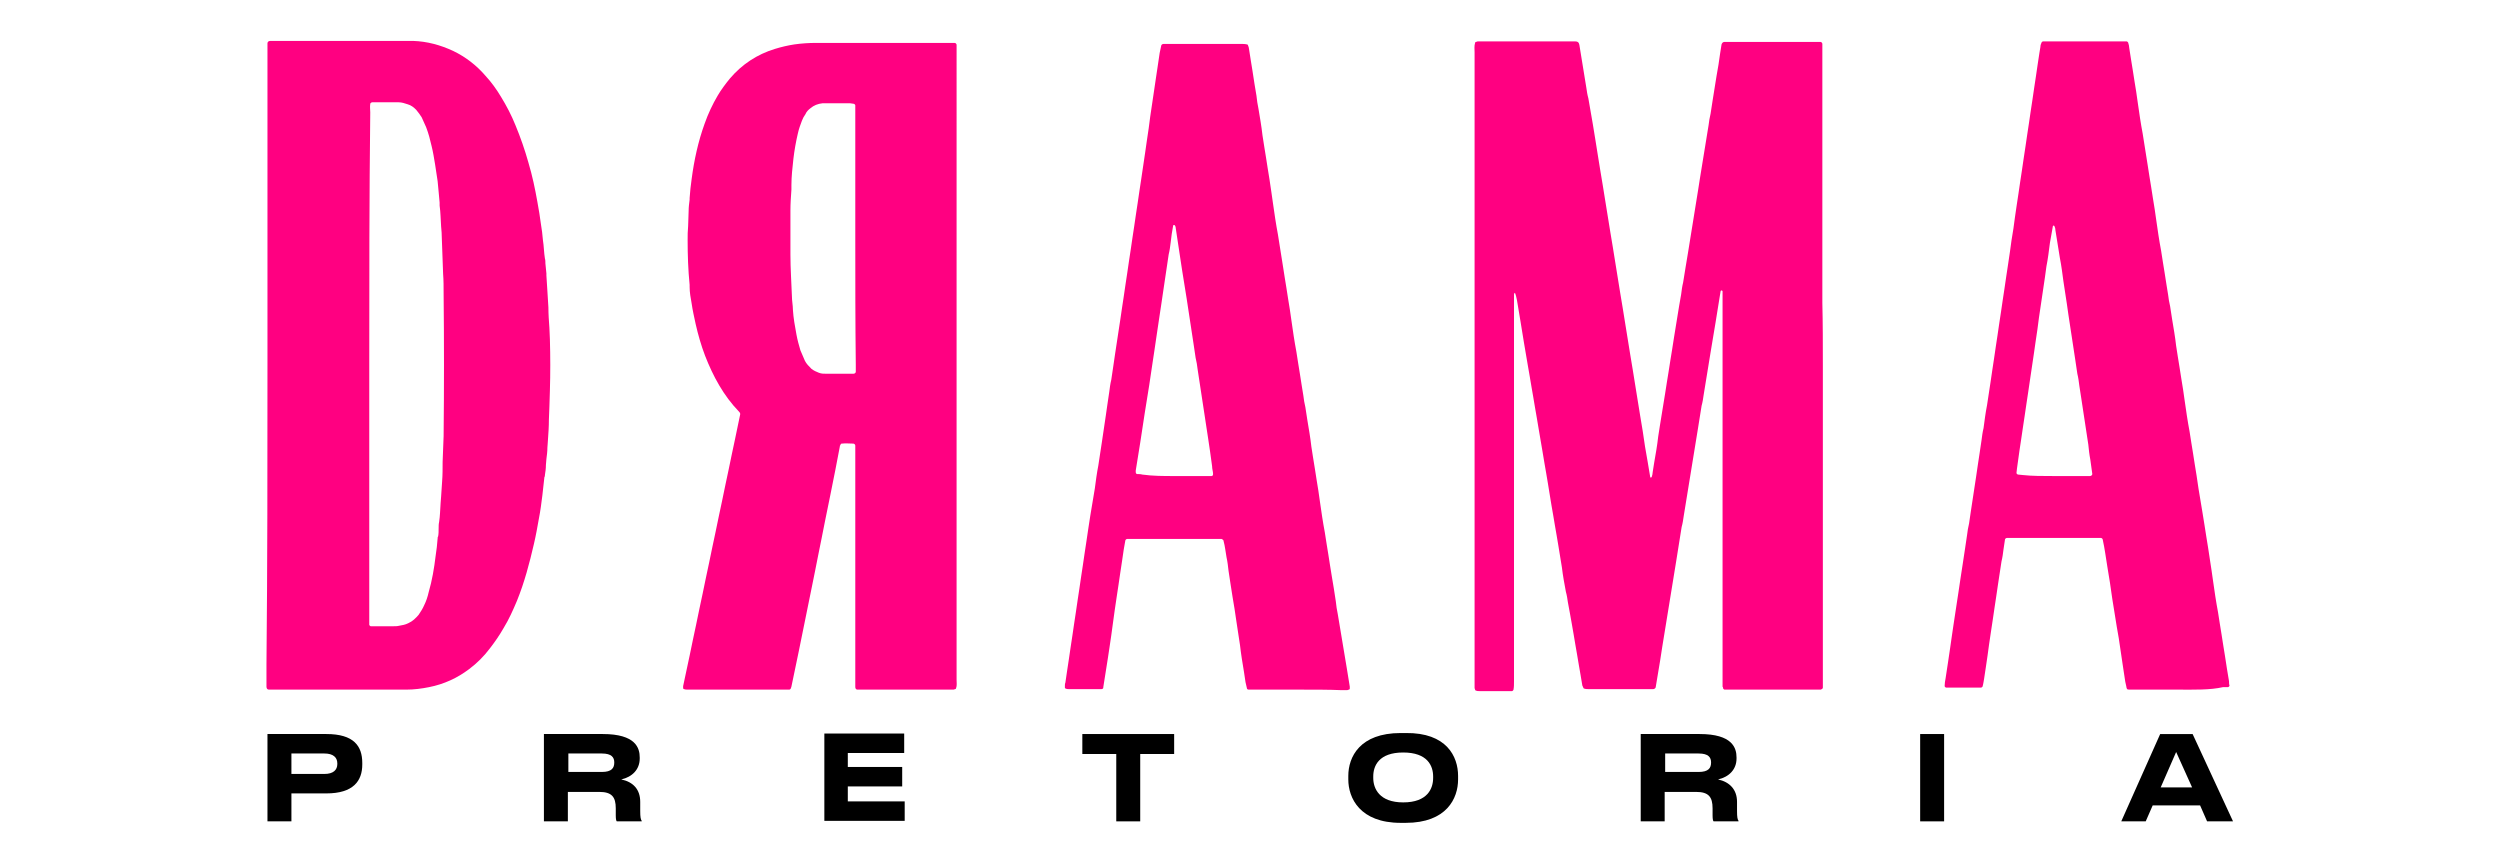
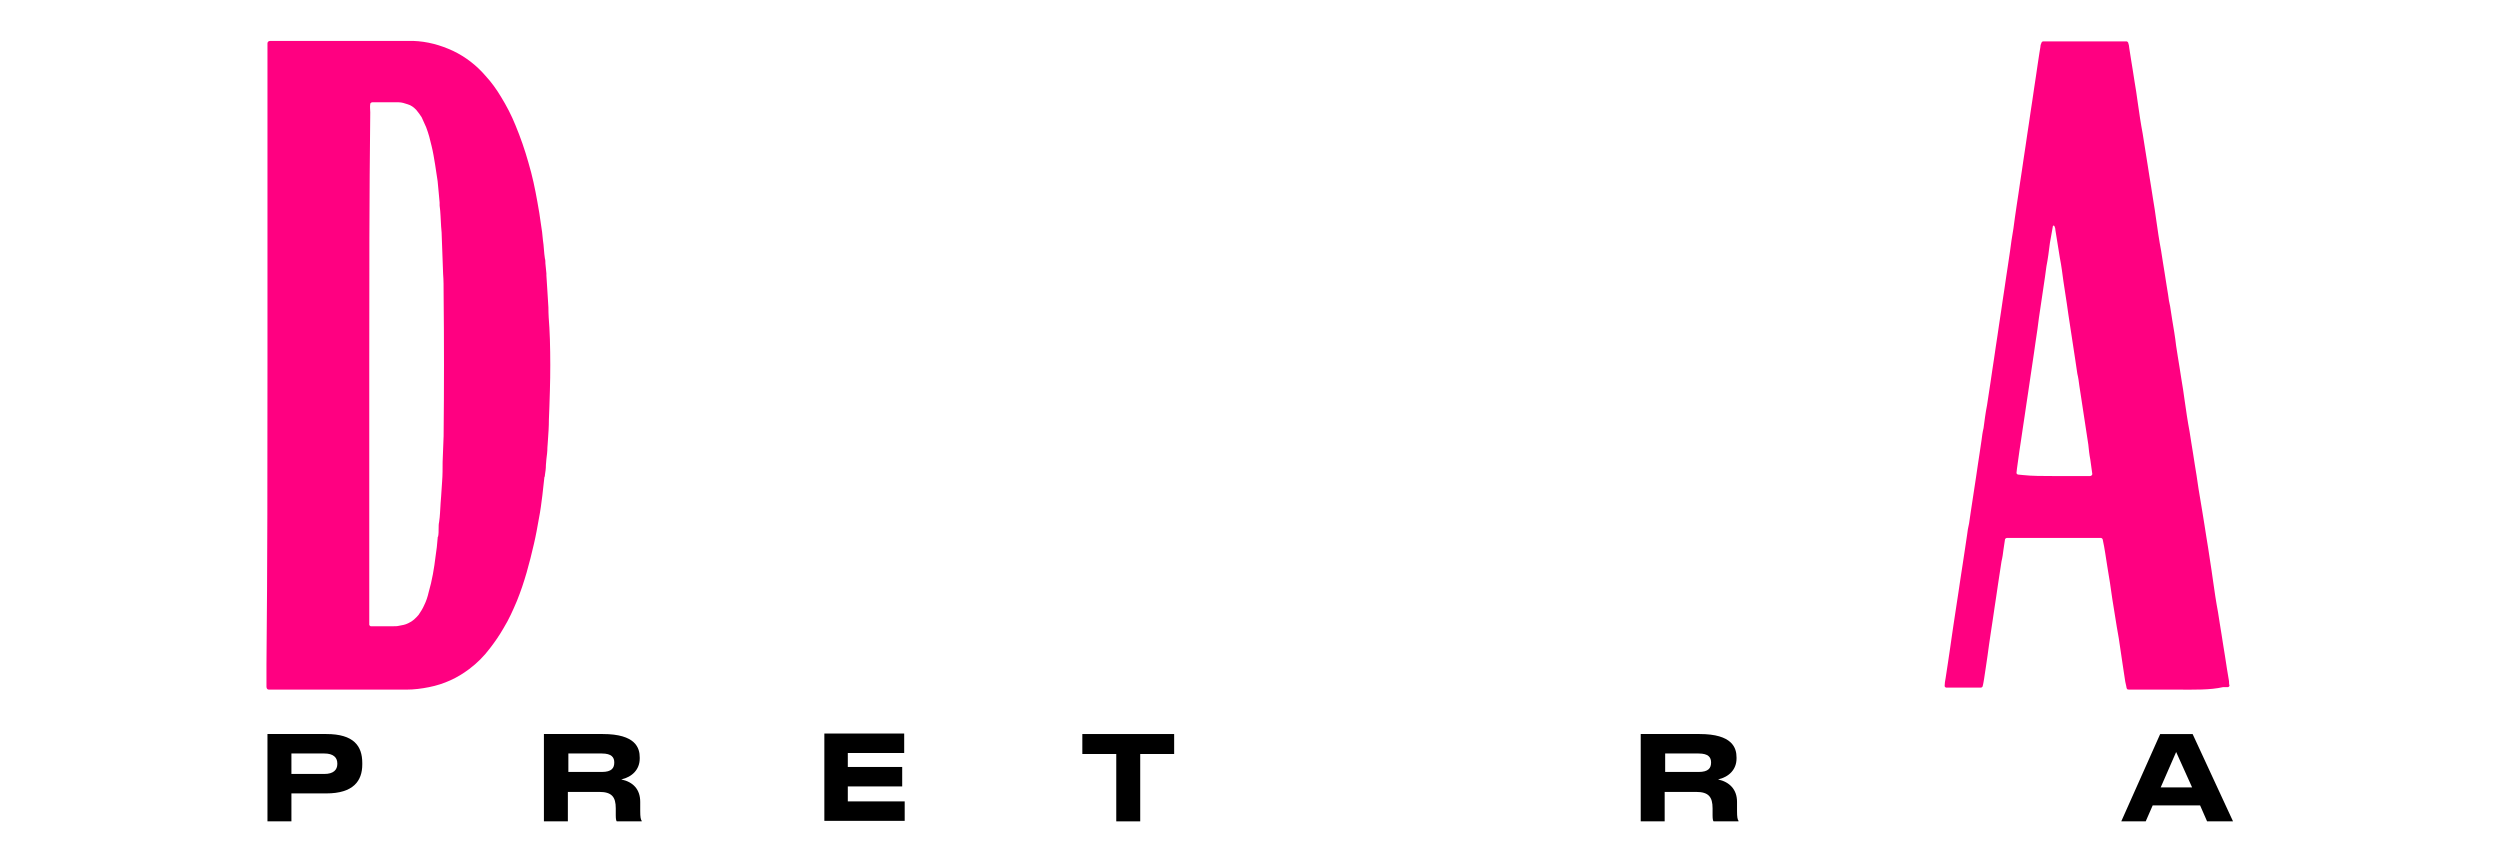
<svg xmlns="http://www.w3.org/2000/svg" version="1.1" id="Layer_1" x="0px" y="0px" viewBox="0 0 501 173" style="enable-background:new 0 0 501 173;" xml:space="preserve">
  <style type="text/css">
	.st0{fill:#FF0081;}
	.st1{fill:#FFFFFF;}
</style>
  <g>
    <g>
      <g>
-         <path class="st0" d="M365.3,73.3c0,20.9,0,41.9,0,62.8c0,0.6,0,1.2,0,1.7c0,0.2-0.2,0.3-0.4,0.4c-0.1,0-0.2,0-0.3,0     c-0.3,0-0.6,0-0.9,0c-5.2,0-10.4,0-15.5,0c-0.9,0-1.7,0-2.6,0c-0.1,0-0.3-0.2-0.3-0.3c0-0.1,0-0.2-0.1-0.3c0-0.2,0-0.4,0-0.6     c0-0.5,0-1,0-1.5c0-25.2,0-50.3,0-75.5c0-0.5,0-1.1,0-1.6c0-0.1-0.1-0.2-0.2-0.2c-0.1,0-0.2,0.1-0.2,0.2c-0.3,2.1-0.7,4.1-1,6.2     c-0.3,2-0.7,4-1,6c-0.2,1.4-0.5,2.9-0.7,4.3c-0.2,1.4-0.5,2.9-0.7,4.3c-0.1,0.7-0.2,1.4-0.4,2.1c-0.3,1.7-0.5,3.3-0.8,5     c-0.2,1.4-0.5,2.9-0.7,4.3c-0.2,1.4-0.5,2.9-0.7,4.3c-0.2,1.4-0.5,2.9-0.7,4.3c-0.2,1.4-0.5,2.9-0.7,4.3     c-0.1,0.7-0.2,1.4-0.4,2.1c-0.4,2.3-0.7,4.6-1.1,6.9c-0.2,1.4-0.5,2.9-0.7,4.3c-0.2,1.4-0.5,2.9-0.7,4.3     c-0.2,1.4-0.5,2.9-0.7,4.3c-0.2,1.4-0.5,2.9-0.7,4.3c-0.1,0.9-0.3,1.7-0.4,2.6c-0.3,1.8-0.6,3.6-0.9,5.4c0,0.2-0.3,0.4-0.5,0.4     c-0.1,0-0.2,0-0.3,0c-0.1,0-0.3,0-0.4,0c-4.1,0-8.1,0-12.2,0c-0.3,0-0.6,0-0.9-0.1c-0.1,0-0.2-0.1-0.2-0.2     c-0.1-0.1-0.1-0.3-0.2-0.4c-0.2-1.4-0.5-2.8-0.7-4.1c-0.2-1.4-0.5-2.8-0.7-4.1c-0.2-1.4-0.5-2.8-0.7-4.1c-0.3-1.5-0.5-3-0.8-4.4     c-0.1-0.7-0.2-1.4-0.4-2.1c-0.3-1.6-0.6-3.2-0.8-4.9c-0.2-1.4-0.5-2.9-0.7-4.3c-0.2-1.4-0.5-2.8-0.7-4.1     c-0.2-1.4-0.5-2.8-0.7-4.1c-0.2-1.4-0.5-2.9-0.7-4.3c-0.2-1.4-0.5-2.8-0.7-4.1c-0.1-0.8-0.3-1.6-0.4-2.4     c-0.3-1.6-0.5-3.1-0.8-4.7c-0.2-1.4-0.5-2.8-0.7-4.1c-0.2-1.4-0.5-2.8-0.7-4.1c-0.2-1.4-0.5-2.8-0.7-4.1     c-0.3-1.6-0.5-3.1-0.8-4.7c-0.2-1.4-0.5-2.9-0.7-4.3c-0.2-1.4-0.5-2.8-0.7-4.2c-0.1-0.5-0.2-1-0.4-1.5c0,0-0.1,0-0.1,0     c0,0.1-0.1,0.2-0.1,0.3c0,0.6,0,1.3,0,1.9c0,25.2,0,50.4,0,75.6c0,0.6,0,1.2-0.1,1.7c0,0.1-0.2,0.3-0.3,0.3c-0.1,0-0.2,0-0.3,0     c-0.1,0-0.3,0-0.4,0c-1.9,0-3.9,0-5.8,0c-0.2,0-0.5,0-0.7-0.1c-0.1,0-0.2-0.1-0.2-0.2c0-0.1-0.1-0.2-0.1-0.3c0-0.2,0-0.5,0-0.7     c0-0.3,0-0.7,0-1c0-41.9,0-83.8,0-125.7c0-0.6-0.1-1.3,0.1-1.9c0-0.1,0.1-0.2,0.2-0.2c0.1,0,0.2-0.1,0.3-0.1c0.3,0,0.7,0,1,0     c5.9,0,11.8,0,17.7,0c0.3,0,0.6,0,0.9,0c0.5,0,0.7,0.2,0.8,0.7c0.2,1.4,0.5,2.9,0.7,4.3c0.2,1.4,0.5,2.9,0.7,4.3     c0.1,0.7,0.2,1.4,0.4,2.1c0.3,1.7,0.6,3.4,0.9,5.2c0.3,2,0.7,4.1,1,6.2c0.3,2.1,0.7,4.1,1,6.1c0.3,2.1,0.7,4.1,1,6.2     c0.3,2.1,0.7,4.1,1,6.1c0.3,2.1,0.7,4.1,1,6.2c0.3,2.1,0.7,4.1,1,6.1c0.3,2.1,0.7,4.1,1,6.2c0.3,2.1,0.7,4.1,1,6.1     c0.3,2.1,0.7,4.1,1,6.2c0.3,2.1,0.7,4.1,1,6.1c0.3,2.1,0.6,4.1,1,6.2c0.2,1,0.3,2,0.5,3c0,0,0,0.1,0.1,0.1c0.1,0,0.1,0,0.2-0.1     c0.1-0.3,0.2-0.7,0.2-1c0.1-0.6,0.2-1.2,0.3-1.9c0.3-1.7,0.6-3.4,0.8-5.2c0.2-1.5,0.5-3,0.7-4.4c0.2-1.4,0.5-2.9,0.7-4.3     c0.2-1.5,0.5-3,0.7-4.4c0.2-1.5,0.5-3,0.7-4.4c0.2-1.5,0.5-3,0.7-4.4c0.2-1.4,0.5-2.9,0.7-4.3c0.1-0.8,0.3-1.5,0.4-2.3     c0.1-0.8,0.2-1.6,0.4-2.4c0.3-2.1,0.7-4.1,1-6.1c0.3-2.1,0.7-4.1,1-6.2c0.3-2.1,0.7-4.1,1-6.2c0.2-1.5,0.5-3,0.7-4.4     c0.2-1.4,0.5-2.9,0.7-4.3c0.2-1.4,0.5-2.9,0.7-4.3c0.1-0.8,0.2-1.5,0.4-2.3c0.1-0.9,0.3-1.7,0.4-2.6c0.3-1.7,0.5-3.3,0.8-5     c0.3-1.5,0.5-3,0.7-4.4c0.1-0.6,0.2-1.2,0.3-1.9c0.1-0.3,0.3-0.5,0.6-0.5c0.3,0,0.7,0,1,0c5.7,0,11.3,0,17,0c0.4,0,0.8,0,1.2,0     c0.2,0,0.4,0.2,0.4,0.4c0,0.1,0,0.3,0,0.4c0,0.4,0,0.9,0,1.3c0,16.7,0,33.5,0,50.2C365.3,64.8,365.3,69,365.3,73.3z" />
-       </g>
+         </g>
      <g>
-         <path class="st0" d="M191.7,73.2c0,21,0,42,0,63c0,0.6,0.1,1.2-0.1,1.7c0,0.1-0.1,0.2-0.2,0.2c-0.1,0-0.2,0.1-0.3,0.1     c-0.2,0-0.5,0-0.7,0c-5.9,0-11.8,0-17.7,0c-0.3,0-0.6,0-0.9,0c-0.2,0-0.4-0.2-0.4-0.5c0-0.2,0-0.4,0-0.6c0-0.4,0-0.9,0-1.3     c0-14.9,0-29.9,0-44.8c0-0.6,0-1.2,0-1.7c0-0.2-0.2-0.4-0.4-0.4c-0.8,0-1.5-0.1-2.3,0c-0.2,0-0.2,0.1-0.3,0.3     c-0.1,0.1-0.1,0.2-0.1,0.3c-0.3,1.6-0.6,3.1-0.9,4.7c-0.3,1.7-0.7,3.3-1,5c-0.4,1.8-0.7,3.6-1.1,5.4c-0.4,2.2-0.9,4.4-1.3,6.5     c-0.4,2.2-0.9,4.4-1.3,6.5c-0.4,2.1-0.9,4.3-1.3,6.4c-0.4,2.1-0.9,4.3-1.3,6.4c-0.5,2.4-1,4.8-1.5,7.2c0,0.1-0.1,0.2-0.1,0.3     c0,0.1-0.2,0.3-0.3,0.3c-0.1,0-0.2,0-0.3,0c-0.1,0-0.3,0-0.4,0c-6.6,0-13.2,0-19.7,0c-0.2,0-0.5,0-0.7-0.1     c-0.1,0-0.2-0.1-0.2-0.2c0-0.1,0-0.3,0-0.4c0.4-2,0.9-4.1,1.3-6.1c0.4-2.1,0.9-4.2,1.3-6.2c0.4-2.1,0.9-4.2,1.3-6.2     c0.4-2.1,0.9-4.2,1.3-6.2c0.4-2.1,0.9-4.2,1.3-6.2c0.4-2.1,0.9-4.2,1.3-6.2c0.4-2.1,0.9-4.2,1.3-6.2c0.4-2.1,0.9-4.2,1.3-6.2     c0.3-1.6,0.7-3.2,1-4.8c0.1-0.3,0-0.5-0.2-0.7c-3.1-3.2-5.2-7.1-6.8-11.2c-0.8-2.1-1.4-4.2-1.9-6.4c-0.3-1.4-0.6-2.7-0.8-4.1     c-0.2-1.1-0.4-2.2-0.4-3.3c0-0.1,0-0.3,0-0.4c-0.3-3-0.4-6-0.4-9c0-0.9,0-1.8,0.1-2.8c0-1,0.1-2,0.1-3c0-0.8,0.1-1.5,0.2-2.3     c0-0.1,0-0.2,0-0.3c0.1-1.3,0.2-2.5,0.4-3.8c0.5-3.8,1.3-7.5,2.6-11.1c0.7-2,1.6-3.9,2.6-5.6c0.7-1.2,1.6-2.4,2.5-3.5     c2.4-2.8,5.4-4.8,9-5.9c1.3-0.4,2.6-0.7,3.9-0.9c1.4-0.2,2.9-0.3,4.3-0.3c0.5,0,1,0,1.5,0c8.2,0,16.5,0,24.7,0c0.5,0,1.1,0,1.6,0     c0.2,0,0.4,0.2,0.4,0.4c0,0.1,0,0.3,0,0.4c0,0.5,0,1,0,1.5C191.7,31.4,191.7,52.3,191.7,73.2z M171.4,47.8c0-8.3,0-16.6,0-24.9     c0-0.5,0-1,0-1.4c0-0.1,0-0.3,0-0.4c0-0.1-0.2-0.3-0.3-0.3c-0.2,0-0.5-0.1-0.7-0.1c-1.5,0-3.1,0-4.6,0c-0.3,0-0.7,0-1,0     c-0.9,0.1-1.7,0.4-2.4,1c-0.4,0.3-0.8,0.7-1,1.2c-0.3,0.4-0.5,0.8-0.7,1.3c-0.3,0.8-0.6,1.6-0.8,2.5c-0.4,1.7-0.7,3.4-0.9,5.1     c-0.2,1.8-0.4,3.6-0.4,5.3c0,0.3,0,0.6,0,0.9c-0.1,1.4-0.2,2.8-0.2,4.2c0,2.9,0,5.9,0,8.8c0,2.8,0.2,5.6,0.3,8.4     c0,0.9,0.2,1.8,0.2,2.7c0.1,1.6,0.4,3.3,0.7,4.9c0.2,1.1,0.5,2.2,0.8,3.2c0.3,0.7,0.6,1.4,0.9,2.1c0.3,0.6,0.8,1.1,1.3,1.6     c0.5,0.4,1,0.6,1.5,0.8c0.5,0.2,1,0.2,1.6,0.2c1.5,0,2.9,0,4.4,0c0.2,0,0.4,0,0.6,0c0.1,0,0.2,0,0.3,0c0.3,0,0.5-0.2,0.5-0.4     c0-0.5,0-1,0-1.4C171.4,64.6,171.4,56.2,171.4,47.8z" />
-       </g>
+         </g>
      <g>
        <path class="st0" d="M53.6,73.2c0-20.9,0-41.9,0-62.8c0-0.6,0-1.2,0-1.7c0-0.3,0.2-0.5,0.6-0.5c0.1,0,0.2,0,0.3,0     c0.3,0,0.6,0,0.9,0c0.7,0,1.4,0,2,0c7.6,0,15.3,0,22.9,0c0.8,0,1.6,0,2.5,0c2.8,0.1,5.4,0.8,8,2c2.5,1.2,4.7,2.9,6.5,5     c1.2,1.3,2.2,2.7,3.1,4.2c1.1,1.8,2.1,3.7,2.9,5.7c1,2.4,1.9,5,2.6,7.5c0.8,2.7,1.3,5.1,1.8,7.9c0.3,1.5,0.5,3,0.7,4.4     c0.2,1.1,0.3,2.1,0.4,3.2c0.2,1.2,0.2,2.5,0.4,3.7c0.1,0.3,0.1,0.7,0.1,1c0.1,0.7,0.1,1.3,0.2,2c0,0.1,0,0.3,0,0.4     c0.1,2.1,0.3,4.2,0.4,6.4c0,1.4,0.1,2.7,0.2,4.1c0,0.8,0.1,1.5,0.1,2.3c0.1,3.4,0.1,6.9,0,10.3c0,1.1-0.1,2.1-0.1,3.2     c0,0.9-0.1,1.7-0.1,2.6c0,1.4-0.1,2.8-0.2,4.2c0,0.5-0.1,1-0.1,1.4c0,0.8-0.1,1.5-0.2,2.3c0,0.4-0.1,0.8-0.1,1.2     c0,0.7-0.1,1.4-0.2,2c0,0.1,0,0.3-0.1,0.4c-0.1,1.2-0.3,2.4-0.4,3.6c-0.2,1.6-0.4,3.2-0.7,4.7c-0.3,1.7-0.6,3.4-1,5.1     c-0.9,3.9-1.9,7.7-3.4,11.4c-0.8,1.9-1.6,3.7-2.7,5.5c-0.8,1.4-1.7,2.7-2.7,4c-1.2,1.6-2.6,3-4.2,4.2c-2.4,1.8-5,3-8,3.6     c-1.5,0.3-3,0.5-4.6,0.5c-0.5,0-1,0-1.5,0c-8.2,0-16.4,0-24.5,0c-0.5,0-1,0-1.5,0c-0.3,0-0.5-0.2-0.5-0.6c0-0.3,0-0.7,0-1     c0-1.2,0-2.3,0-3.5C53.6,113.2,53.6,93.2,53.6,73.2z M74,73c0,16.7,0,33.5,0,50.2c0,0.5,0,1.1,0,1.6c0,0.1,0,0.3,0,0.4     c0,0.1,0.2,0.3,0.3,0.3c0.1,0,0.3,0,0.4,0c1.4,0,2.7,0,4.1,0c0.4,0,0.8,0,1.2-0.1c0.6-0.1,1.2-0.2,1.8-0.5c0.9-0.4,1.5-1,2.1-1.7     c0.4-0.6,0.8-1.2,1.1-1.9c0.4-0.8,0.7-1.7,0.9-2.6c0.7-2.4,1.1-4.8,1.4-7.3c0.2-1.2,0.3-2.3,0.4-3.5c0-0.1,0-0.3,0.1-0.4     c0.1-0.5,0.1-1.1,0.1-1.6c0-0.4,0-0.9,0.1-1.3c0.2-1.3,0.2-2.5,0.3-3.8c0-0.4,0.1-0.9,0.1-1.3c0.1-1,0.1-2,0.2-3     c0.1-1.3,0.1-2.6,0.1-3.9c0.1-1.7,0.1-3.5,0.2-5.2c0.1-9.5,0.1-19.1,0-28.6c0-1.3,0-2.6-0.1-3.9c-0.1-1.8-0.1-3.7-0.2-5.5     c0-0.9-0.1-1.8-0.1-2.8c0-0.4-0.1-0.8-0.1-1.2c-0.1-1.4-0.1-2.8-0.3-4.2c0-0.2,0-0.4,0-0.6c-0.1-1.5-0.3-2.9-0.4-4.3     c-0.2-1.1-0.3-2.2-0.5-3.3c-0.2-1.2-0.4-2.5-0.7-3.7c-0.3-1.3-0.6-2.5-1.1-3.8c-0.3-0.7-0.6-1.3-0.9-2c-0.3-0.5-0.7-1-1.1-1.5     c-0.5-0.5-1-0.9-1.7-1.1c-0.6-0.2-1.2-0.4-1.8-0.4c-0.4,0-0.9,0-1.3,0c-1.1,0-2.2,0-3.3,0c-0.2,0-0.5,0-0.7,0     c-0.2,0-0.4,0.2-0.4,0.3c-0.1,0.6,0,1.2,0,1.7C74,39.5,74,56.2,74,73z" />
      </g>
      <g>
-         <path class="st0" d="M260.5,138.2c-3,0-6.1,0-9.1,0c-0.4,0-0.8,0-1.2,0c-0.1,0-0.3-0.1-0.3-0.2c-0.1-0.4-0.2-0.8-0.3-1.3     c-0.1-0.7-0.2-1.3-0.3-2c-0.3-1.8-0.6-3.6-0.8-5.4c-0.2-1.5-0.5-3.1-0.7-4.6c-0.1-0.9-0.3-1.8-0.4-2.7c-0.1-0.8-0.3-1.6-0.4-2.4     c-0.3-1.7-0.5-3.4-0.8-5.2c-0.1-0.9-0.2-1.8-0.4-2.7c-0.2-1.1-0.3-2.2-0.6-3.3c0-0.2-0.2-0.3-0.4-0.4c-0.1,0-0.3,0-0.4,0     c-0.3,0-0.7,0-1,0c-5.3,0-10.6,0-16,0c-0.4,0-0.8,0-1.2,0c-0.1,0-0.2,0-0.3,0c-0.2,0-0.4,0.2-0.4,0.4c-0.1,0.6-0.2,1.1-0.3,1.7     c-0.2,1.6-0.5,3.2-0.7,4.7c-0.2,1.6-0.5,3.2-0.7,4.7c-0.1,0.9-0.3,1.8-0.4,2.7c-0.1,1-0.3,1.9-0.4,2.9c-0.1,0.7-0.2,1.4-0.3,2.2     c-0.2,1.6-0.5,3.2-0.7,4.7c-0.3,1.9-0.6,3.8-0.9,5.7c0,0,0,0.1,0,0.1c0,0.2-0.2,0.3-0.4,0.3c-0.1,0-0.3,0-0.4,0c-2,0-4.1,0-6.1,0     c-0.2,0-0.4,0-0.6-0.1c-0.1,0-0.2-0.1-0.2-0.2c0-0.1,0-0.2,0-0.3c0-0.2,0-0.5,0.1-0.7c0.2-1.6,0.5-3.2,0.7-4.7     c0.2-1.6,0.5-3.2,0.7-4.7c0.2-1.6,0.5-3.2,0.7-4.7c0.2-1.6,0.5-3.2,0.7-4.7c0.2-1.6,0.5-3.2,0.7-4.7c0.2-1.6,0.5-3.2,0.7-4.7     c0.1-0.9,0.3-1.8,0.4-2.7c0.1-0.9,0.3-1.7,0.4-2.6c0.2-1,0.3-2,0.5-3c0.1-0.8,0.3-1.6,0.4-2.4c0.2-1.5,0.4-3.1,0.7-4.6     c0.2-1.5,0.5-3.1,0.7-4.6c0.1-0.9,0.3-1.8,0.4-2.7c0.1-0.9,0.3-1.8,0.4-2.7c0.1-0.7,0.2-1.4,0.3-2.1c0.1-0.9,0.3-1.8,0.4-2.7     c0.1-0.8,0.2-1.6,0.4-2.4c0.1-0.9,0.3-1.8,0.4-2.7c0.2-1.6,0.5-3.2,0.7-4.7c0.2-1.5,0.5-3.1,0.7-4.6c0.2-1.6,0.5-3.2,0.7-4.7     c0.2-1.6,0.5-3.2,0.7-4.7c0.2-1.6,0.5-3.2,0.7-4.7c0.2-1.6,0.5-3.2,0.7-4.7c0.2-1.6,0.5-3.2,0.7-4.7c0.2-1.6,0.5-3.2,0.7-4.7     c0.1-0.9,0.3-1.8,0.4-2.7c0.1-0.9,0.3-1.8,0.4-2.7c0.1-0.7,0.2-1.4,0.3-2.1c0.1-0.9,0.3-1.8,0.4-2.7c0.1-0.8,0.2-1.5,0.3-2.3     c0.1-0.9,0.3-1.8,0.4-2.7c0.1-0.9,0.3-1.8,0.4-2.7c0.1-0.9,0.3-1.8,0.4-2.7c0.1-0.7,0.2-1.3,0.3-2c0.1-0.9,0.3-1.8,0.4-2.7     c0.1-0.5,0.2-1,0.3-1.4c0-0.2,0.2-0.4,0.5-0.4c0.2,0,0.5,0,0.7,0c0.8,0,1.5,0,2.3,0c4.2,0,8.3,0,12.5,0c0.4,0,0.8,0,1.2,0.1     c0.1,0,0.2,0.1,0.2,0.2c0.1,0.2,0.2,0.5,0.2,0.7c0.2,1.5,0.5,3,0.7,4.4c0.1,0.9,0.3,1.7,0.4,2.6c0.1,0.8,0.3,1.6,0.4,2.4     c0.1,0.9,0.2,1.7,0.4,2.6c0.3,1.8,0.6,3.5,0.8,5.3c0.2,1.5,0.5,3,0.7,4.4c0.2,1.5,0.5,3,0.7,4.4c0.1,0.9,0.3,1.8,0.4,2.7     c0.1,0.7,0.2,1.4,0.3,2.1c0.3,2.1,0.6,4.2,1,6.3c0.3,2.1,0.7,4.2,1,6.3c0.2,1.5,0.5,3,0.7,4.4c0.2,1.5,0.5,3,0.7,4.4     c0.1,0.7,0.2,1.4,0.3,2.1c0.3,2.1,0.6,4.2,1,6.3c0.2,1.5,0.5,3,0.7,4.4c0.2,1.5,0.5,3,0.7,4.4c0.1,0.8,0.2,1.5,0.4,2.3     c0.1,0.9,0.3,1.7,0.4,2.6c0.3,1.8,0.6,3.5,0.8,5.3c0.2,1.5,0.5,3,0.7,4.4c0.2,1.5,0.5,3,0.7,4.4c0.1,0.7,0.2,1.4,0.3,2.1     c0.3,2.1,0.6,4.2,1,6.3c0.2,1.5,0.5,3,0.7,4.4c0.2,1.5,0.5,3,0.7,4.4c0.1,0.8,0.3,1.6,0.4,2.4c0.1,0.9,0.3,1.7,0.4,2.6     c0.1,0.9,0.2,1.7,0.4,2.6c0.3,1.8,0.6,3.6,0.9,5.4c0.3,1.8,0.6,3.6,0.9,5.4c0.2,1.2,0.4,2.5,0.6,3.7c0,0.1,0,0.3,0,0.4     c0,0.1-0.1,0.2-0.2,0.2c-0.1,0-0.2,0.1-0.3,0.1c-0.4,0-0.9,0-1.3,0C266.4,138.2,263.4,138.2,260.5,138.2z M235.4,95.4     c2.1,0,4.2,0,6.2,0c0.3,0,0.6,0,0.9,0c0.1,0,0.2,0,0.3,0c0.2,0,0.3-0.2,0.3-0.4c0-0.5-0.2-1-0.2-1.6c-0.1-1-0.3-1.9-0.4-2.9     c-0.1-0.9-0.3-1.8-0.4-2.7c-0.2-1.5-0.5-3.1-0.7-4.6c-0.2-1.5-0.5-3.1-0.7-4.6c-0.2-1.5-0.5-3.1-0.7-4.6     c-0.1-0.8-0.2-1.5-0.4-2.3c-0.1-0.9-0.3-1.8-0.4-2.7c-0.2-1.5-0.5-3.1-0.7-4.6c-0.2-1.5-0.5-3.1-0.7-4.6     c-0.3-1.9-0.6-3.7-0.9-5.6c-0.3-2.2-0.7-4.4-1-6.6c-0.1-0.7-0.2-1.3-0.3-2c0-0.1,0-0.2-0.1-0.3c0-0.1-0.1-0.2-0.2-0.2     c-0.1,0-0.2,0-0.2,0.1c-0.2,1.1-0.4,2.3-0.5,3.4c-0.1,0.8-0.2,1.6-0.4,2.4c-0.1,0.9-0.3,1.8-0.4,2.7c-0.2,1.6-0.5,3.1-0.7,4.7     c-0.2,1.6-0.5,3.2-0.7,4.7c-0.2,1.6-0.5,3.1-0.7,4.7c-0.2,1.6-0.5,3.2-0.7,4.7c-0.2,1.6-0.5,3.1-0.7,4.7     c-0.3,1.9-0.6,3.7-0.9,5.6c-0.3,2-0.6,3.9-0.9,5.9c-0.3,1.9-0.6,3.7-0.9,5.6c0,0.1,0,0.2,0,0.3c0,0.2,0.1,0.4,0.3,0.4     c0.3,0,0.7,0,1,0.1C231,95.4,233.2,95.4,235.4,95.4z" />
-       </g>
+         </g>
      <g>
        <path class="st0" d="M436.6,138.2c-3,0-6.1,0-9.1,0c-0.2,0-0.5,0-0.7,0c-0.6,0-0.6-0.1-0.7-0.7c-0.1-0.3-0.1-0.6-0.2-0.9     c-0.2-1.1-0.3-2.2-0.5-3.3c-0.1-0.9-0.3-1.8-0.4-2.7c-0.1-0.9-0.3-1.8-0.4-2.7c-0.1-0.8-0.3-1.5-0.4-2.3     c-0.3-1.9-0.6-3.7-0.9-5.6c-0.3-2.1-0.6-4.3-1-6.5c-0.3-1.8-0.5-3.5-0.9-5.3c0-0.2-0.2-0.4-0.4-0.4c-0.1,0-0.2,0-0.3,0     c-0.2,0-0.5,0-0.7,0c-5.6,0-11.2,0-16.8,0c-0.3,0-0.7,0-1,0c-0.2,0-0.4,0.2-0.4,0.3c-0.1,0.7-0.2,1.3-0.3,2     c-0.1,0.8-0.2,1.6-0.4,2.4c-0.2,1.5-0.5,3.1-0.7,4.6c-0.2,1.6-0.5,3.2-0.7,4.7c-0.2,1.6-0.5,3.2-0.7,4.7     c-0.1,0.9-0.3,1.8-0.4,2.7c-0.1,0.7-0.2,1.4-0.3,2.2c-0.2,1.6-0.5,3.2-0.7,4.7c-0.1,0.4-0.1,0.8-0.2,1.1c0,0.1-0.1,0.3-0.1,0.4     c-0.1,0.1-0.2,0.2-0.3,0.2c-0.1,0-0.3,0-0.4,0c-2.1,0-4.2,0-6.2,0c-0.1,0-0.3,0-0.4,0c-0.1,0-0.3-0.2-0.3-0.3     c0-0.5,0.1-1.1,0.2-1.6c0.2-1.1,0.3-2.2,0.5-3.3c0.1-0.9,0.3-1.8,0.4-2.7c0.1-0.7,0.2-1.4,0.3-2.1c0.2-1.6,0.5-3.2,0.7-4.7     c0.2-1.5,0.5-3.1,0.7-4.6c0.1-0.9,0.3-1.8,0.4-2.7c0.1-0.9,0.3-1.7,0.4-2.6c0.2-1.1,0.3-2.2,0.5-3.3c0.1-0.9,0.3-1.8,0.4-2.7     c0.1-0.8,0.2-1.5,0.4-2.3c0.2-1.6,0.5-3.2,0.7-4.7c0.2-1.5,0.5-3.1,0.7-4.6c0.2-1.6,0.5-3.2,0.7-4.7c0.1-0.9,0.3-1.8,0.4-2.7     c0.1-0.8,0.2-1.6,0.4-2.4c0.2-1.5,0.4-3.1,0.7-4.6c0.2-1.5,0.5-3.1,0.7-4.6c0.2-1.6,0.5-3.2,0.7-4.7c0.2-1.6,0.5-3.2,0.7-4.7     c0.2-1.6,0.5-3.2,0.7-4.7c0.2-1.6,0.5-3.2,0.7-4.7c0.2-1.6,0.5-3.2,0.7-4.7c0.1-0.9,0.3-1.8,0.4-2.7c0.1-0.7,0.2-1.4,0.3-2.2     c0.3-1.6,0.5-3.2,0.7-4.7c0.2-1.6,0.5-3.2,0.7-4.7c0.2-1.6,0.5-3.2,0.7-4.7c0.2-1.6,0.5-3.2,0.7-4.7c0.2-1.6,0.5-3.2,0.7-4.7     c0.2-1.6,0.5-3.2,0.7-4.7c0.2-1.6,0.5-3.2,0.7-4.7c0.2-1.6,0.5-3.2,0.7-4.7c0.1-0.4,0.1-0.8,0.2-1.2c0-0.3,0.1-0.6,0.2-0.8     c0-0.1,0.2-0.3,0.3-0.3c0.1,0,0.3,0,0.4,0c0.5,0,1.1,0,1.6,0c4.5,0,8.9,0,13.4,0c0.5,0,1,0,1.4,0c0.1,0,0.3,0.2,0.3,0.3     c0.1,0.3,0.2,0.7,0.2,1c0.2,1.5,0.5,3,0.7,4.4c0.2,1.5,0.5,3,0.7,4.4c0.1,0.7,0.2,1.4,0.3,2.1c0.3,2.1,0.6,4.2,1,6.3     c0.3,2.1,0.7,4.2,1,6.3c0.2,1.5,0.5,3,0.7,4.4c0.2,1.5,0.5,3,0.7,4.4c0.1,0.7,0.2,1.4,0.3,2.1c0.3,2.1,0.6,4.2,1,6.3     c0.2,1.5,0.5,3,0.7,4.4c0.2,1.5,0.5,3,0.7,4.4c0.1,0.8,0.2,1.5,0.4,2.3c0.1,0.9,0.3,1.7,0.4,2.6c0.3,1.8,0.6,3.5,0.8,5.3     c0.2,1.5,0.5,3,0.7,4.4c0.2,1.5,0.5,3,0.7,4.4c0.1,0.7,0.2,1.4,0.3,2.1c0.3,2.1,0.6,4.2,1,6.3c0.2,1.5,0.5,3,0.7,4.4     c0.2,1.5,0.5,3,0.7,4.4c0.1,0.9,0.3,1.8,0.4,2.7c0.1,0.8,0.3,1.6,0.4,2.4c0.3,1.6,0.5,3.2,0.8,4.9c0.2,1.5,0.5,3,0.7,4.4     c0.2,1.5,0.5,3.1,0.7,4.6c0.1,0.7,0.2,1.4,0.3,2.1c0.3,2.1,0.6,4.2,1,6.3c0.2,1.5,0.5,3,0.7,4.4c0.2,1.5,0.5,3,0.7,4.4     c0.1,0.9,0.3,1.7,0.4,2.6c0.1,0.8,0.3,1.6,0.4,2.4c0,0.3,0,0.6,0.1,0.9c0,0.1-0.2,0.3-0.3,0.3c-0.3,0-0.7,0-1,0     C442.9,138.3,439.7,138.2,436.6,138.2z M411.6,95.4c2.1,0,4.2,0,6.2,0c0.3,0,0.7,0,1,0c0.1,0,0.2,0,0.3-0.1     c0.1,0,0.2-0.2,0.2-0.3c-0.1-1-0.3-1.9-0.4-2.9c-0.2-1-0.3-2-0.4-3c-0.2-1.5-0.5-3.1-0.7-4.6c-0.2-1.5-0.5-3.1-0.7-4.6     c-0.1-0.9-0.3-1.7-0.4-2.6c-0.1-0.8-0.2-1.6-0.4-2.4c-0.1-0.9-0.3-1.8-0.4-2.7c-0.2-1.5-0.5-3.1-0.7-4.6     c-0.2-1.5-0.5-3.1-0.7-4.6c-0.1-0.7-0.2-1.4-0.3-2.1c-0.2-1.5-0.5-3.1-0.7-4.6c-0.2-1.5-0.4-3.1-0.7-4.6     c-0.3-1.9-0.6-3.7-0.9-5.6c0-0.3-0.1-0.6-0.2-0.8c0,0-0.1-0.1-0.1-0.1c-0.1,0-0.1,0-0.2,0.1c-0.2,1.1-0.4,2.3-0.6,3.4     c-0.2,1.6-0.4,3.2-0.7,4.7c-0.1,0.7-0.2,1.4-0.3,2.2c-0.1,0.9-0.3,1.8-0.4,2.7c-0.1,0.9-0.3,1.8-0.4,2.7     c-0.1,0.9-0.3,1.8-0.4,2.7c-0.1,0.8-0.2,1.5-0.3,2.3c-0.1,0.9-0.3,1.8-0.4,2.7c-0.1,0.7-0.2,1.4-0.3,2.1     c-0.1,0.9-0.3,1.8-0.4,2.7c-0.1,0.9-0.3,1.8-0.4,2.7c-0.2,1.6-0.5,3.2-0.7,4.7c-0.2,1.6-0.5,3.2-0.7,4.7     c-0.2,1.6-0.5,3.2-0.7,4.7c-0.2,1.2-0.3,2.4-0.5,3.6c0,0.3-0.1,0.6-0.1,0.9c0,0.1,0.2,0.3,0.3,0.3c0.3,0,0.7,0.1,1,0.1     C407.2,95.4,409.4,95.4,411.6,95.4z" />
      </g>
    </g>
    <g>
      <path d="M58.4,164.6h-4.8v-17.5h11.8c5.5,0,7.2,2.4,7.2,5.8v0.3c0,3.3-1.8,5.8-7.2,5.8h-7V164.6z M65,155.1c1.8,0,2.6-0.8,2.6-2    V153c0-1.2-0.8-2-2.6-2h-6.6v4.1H65z" />
      <path d="M128.3,160.7v1.8c0,1.3,0.1,1.7,0.3,2v0.1h-5c-0.1-0.1-0.2-0.4-0.2-1.2v-1.4c0-2.3-0.8-3.3-3.3-3.3h-6.3v5.9H109v-17.5    h11.8c6.6,0,7.4,2.8,7.4,4.7v0.2c0,2.2-1.5,3.7-3.7,4.2C126.9,156.7,128.3,158.2,128.3,160.7z M120.6,154.7c2,0,2.5-0.8,2.5-1.9v0    c0-1-0.5-1.8-2.5-1.8h-6.7v3.7H120.6z" />
      <path d="M181.1,150.9h-11.2v2.8h10.9v3.9h-10.9v3h11.4v3.9h-16.1v-17.5h16V150.9z" />
      <path d="M216.9,151.1v-4h18.4v4h-6.8v13.5h-4.8v-13.5H216.9z" />
-       <path d="M292.2,155.5v0.7c0,3.8-2.3,8.7-10.5,8.7h-1c-8.2,0-10.5-5-10.5-8.7v-0.7c0-3.8,2.3-8.6,10.5-8.6h1    C289.9,146.8,292.2,151.6,292.2,155.5z M281.2,150.8c-4.9,0-6,2.7-6,4.8v0.3c0,2.1,1.2,4.9,6,4.9c4.9,0,6-2.8,6-4.9v-0.3    C287.2,153.5,286.1,150.8,281.2,150.8z" />
      <path d="M348.1,160.7v1.8c0,1.3,0.1,1.7,0.3,2v0.1h-5c-0.1-0.1-0.2-0.4-0.2-1.2v-1.4c0-2.3-0.8-3.3-3.3-3.3h-6.3v5.9h-4.8v-17.5    h11.8c6.6,0,7.4,2.8,7.4,4.7v0.2c0,2.2-1.5,3.7-3.7,4.2C346.6,156.7,348.1,158.2,348.1,160.7z M340.4,154.7c2,0,2.5-0.8,2.5-1.9v0    c0-1-0.5-1.8-2.5-1.8h-6.7v3.7H340.4z" />
-       <path d="M384.8,164.6v-17.5h4.8v17.5H384.8z" />
      <path d="M431.4,161.4l-1.4,3.2h-4.9l7.8-17.5h6.5l8.1,17.5h-5.2l-1.4-3.2H431.4z M433,157.8h6.3l-3.2-7.1L433,157.8z" />
    </g>
  </g>
</svg>